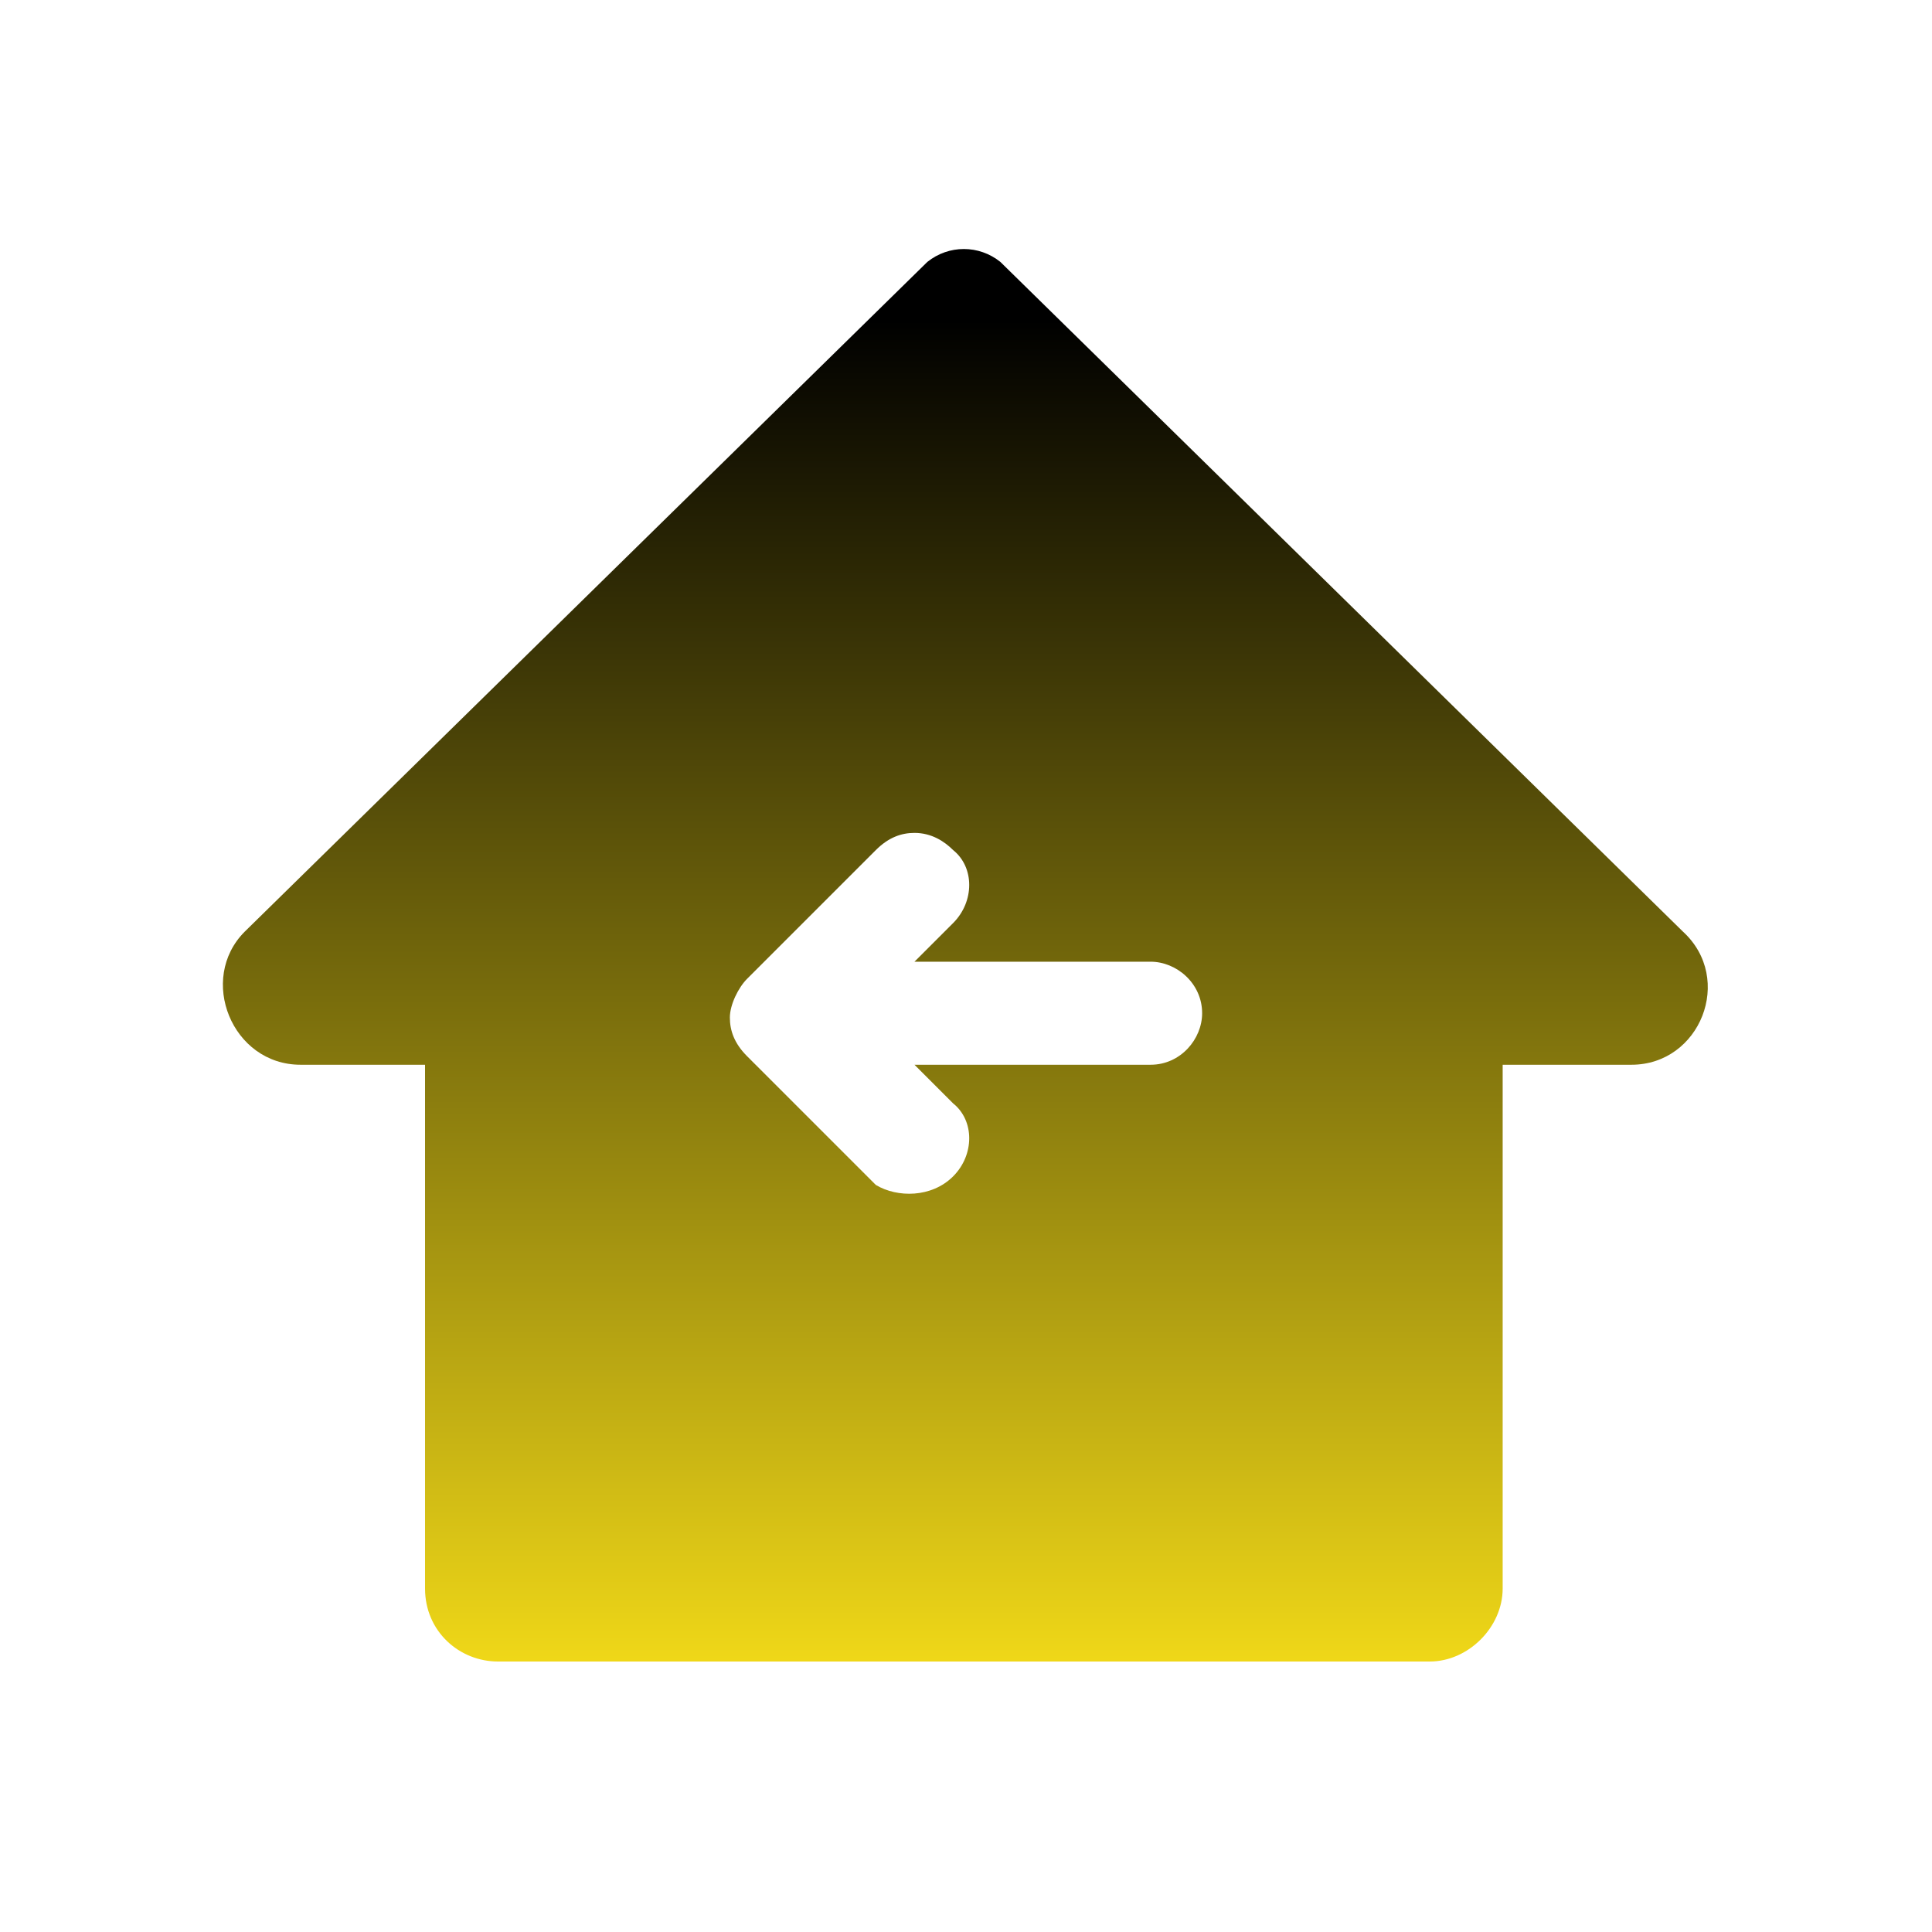
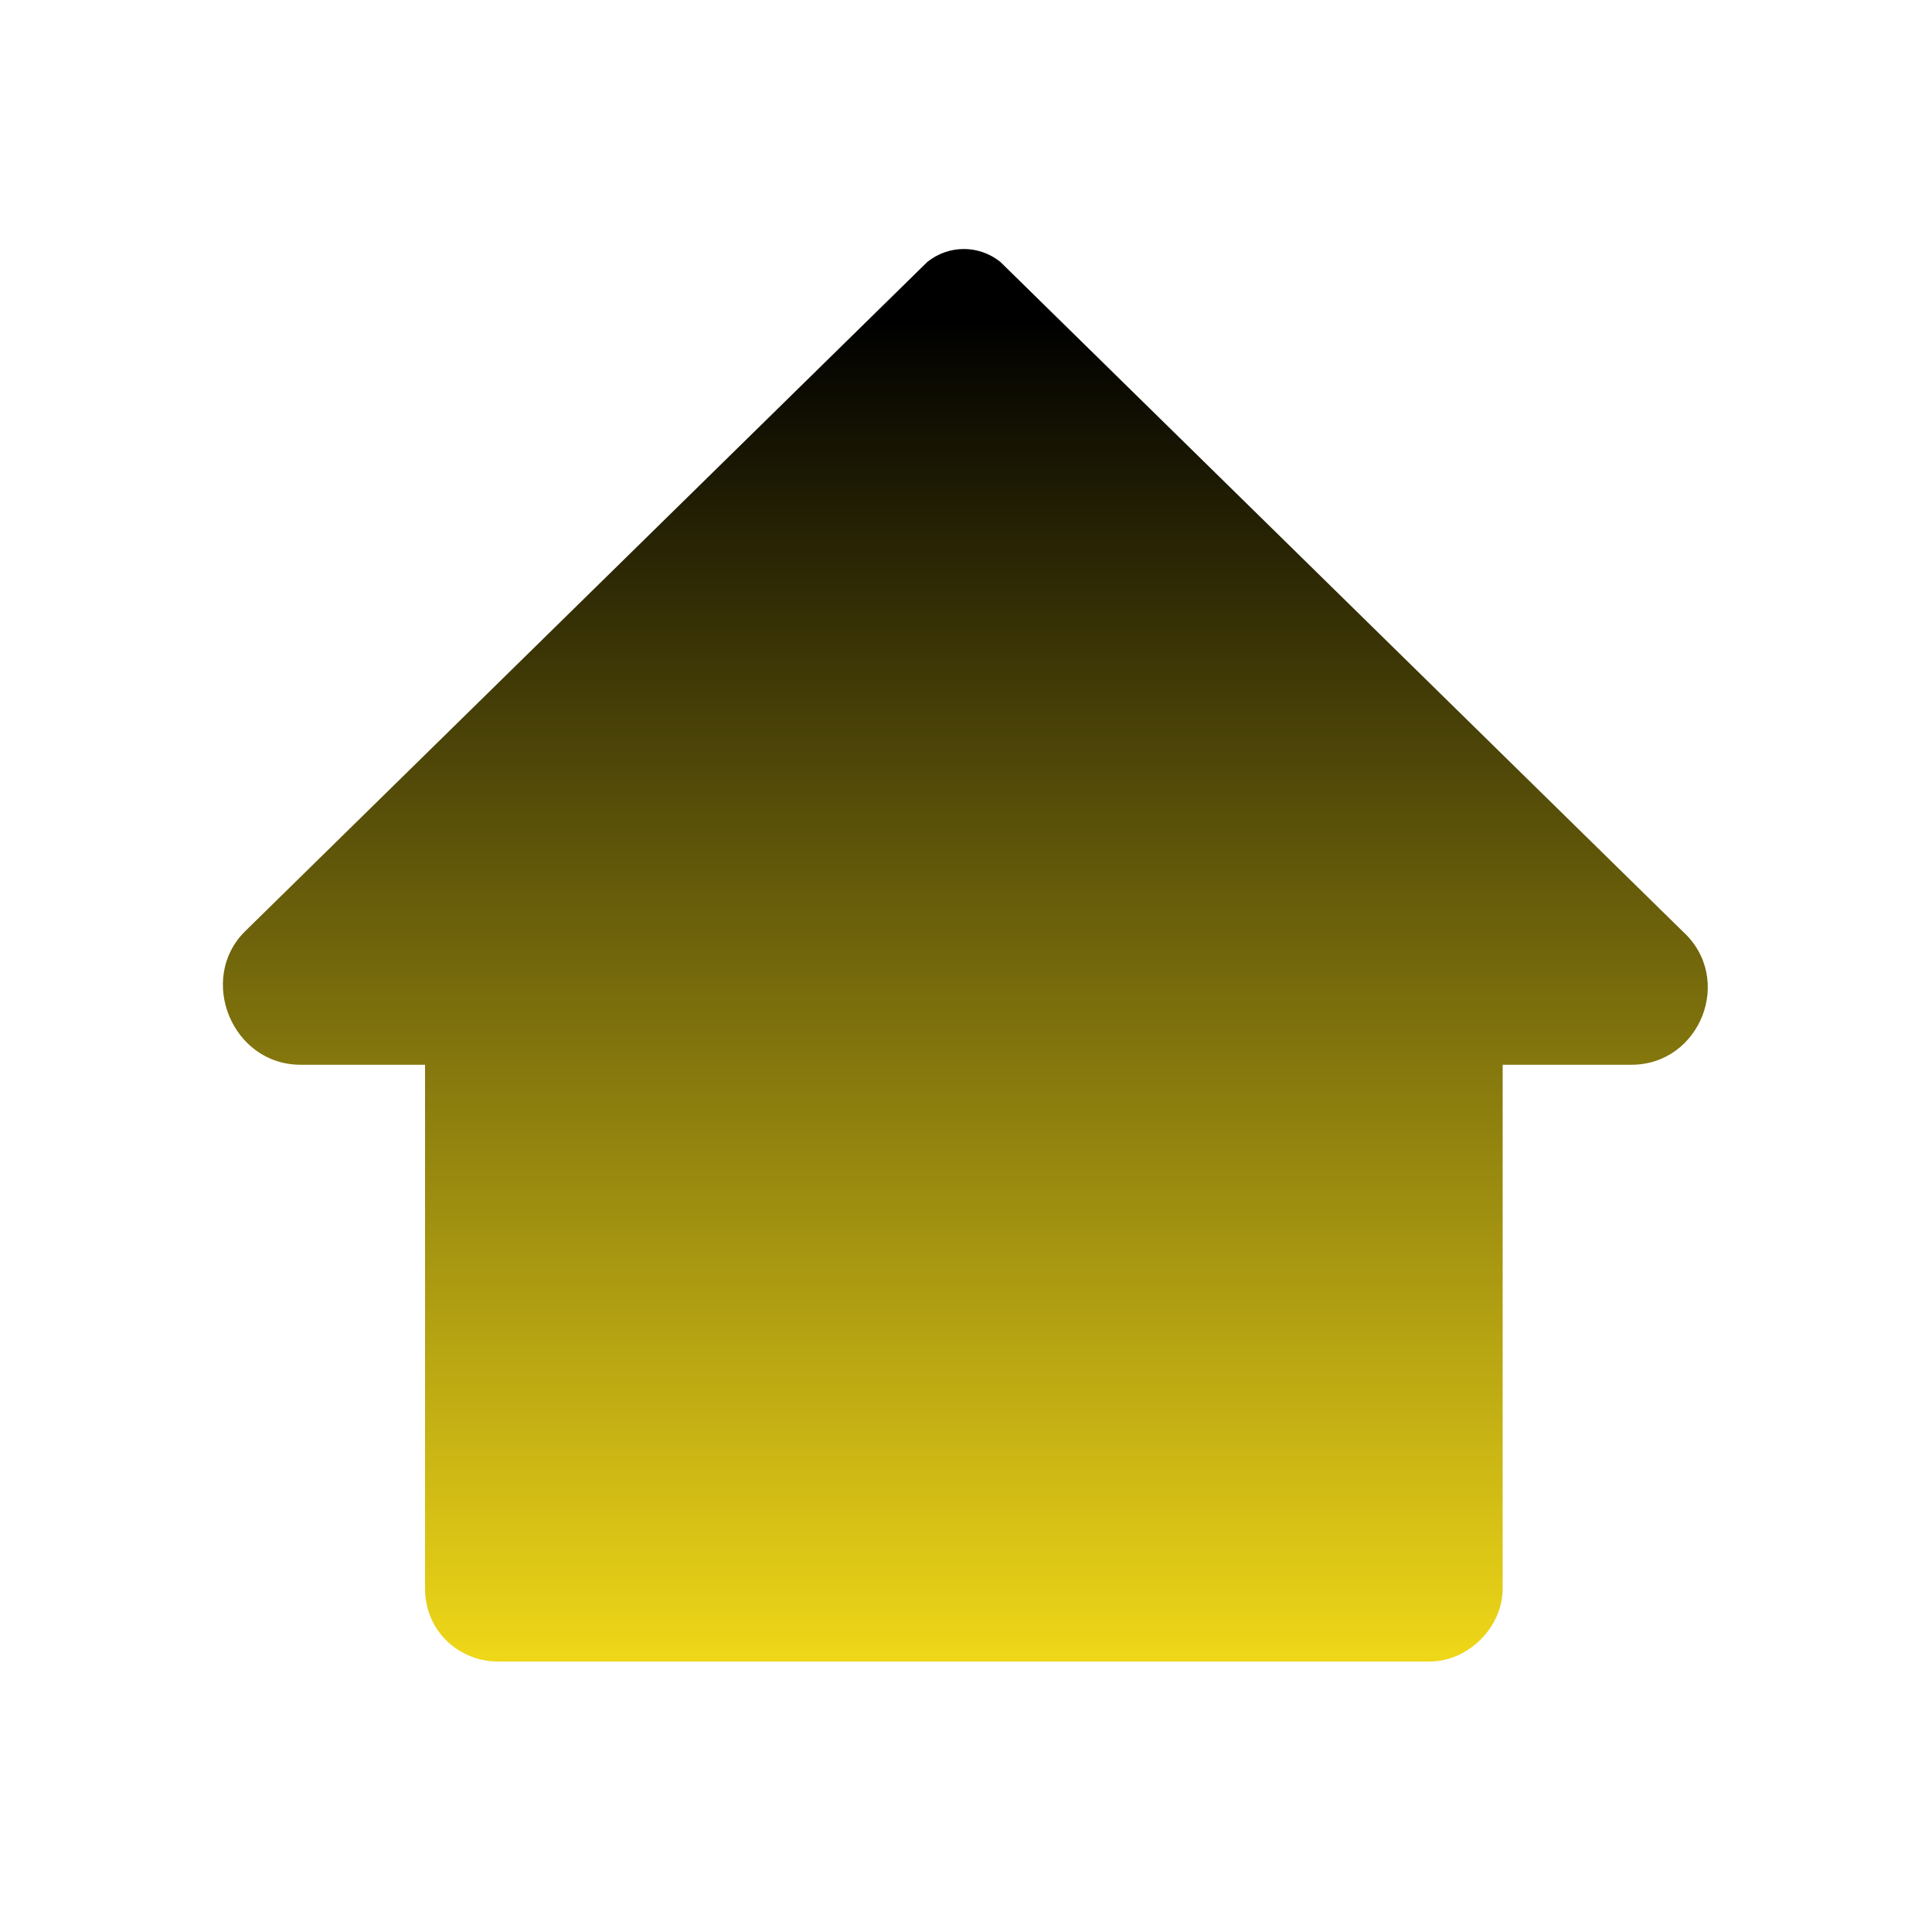
<svg xmlns="http://www.w3.org/2000/svg" id="Слой_1" x="0px" y="0px" viewBox="0 0 45 45" style="enable-background:new 0 0 45 45;" xml:space="preserve">
  <rect x="0" y="0" width="45" height="45" fill="#808080" stroke="none" />
  <style type="text/css"> .st0{display:none;} .st1{display:inline;fill:#FAE119;} .st2{display:inline;} .st3{fill:#FAE119;} .st4{fill:#FFFFFF;} .st5{fill:url(#SVGID_1_);} </style>
  <rect x="1" y="1" width="42.9" height="42.9" />
  <linearGradient id="SVGID_1_" gradientUnits="userSpaceOnUse" x1="22.5" y1="40.111" x2="22.5" y2="7.452">
    <stop offset="0" style="stop-color:#FAE119" />
    <stop offset="0.117" style="stop-color:#FAE119;stop-opacity:0.883" />
    <stop offset="1" style="stop-color:#FAE119;stop-opacity:0" />
  </linearGradient>
  <rect x="3.4" y="3.2" class="st5" width="38.3" height="38.3" />
-   <path class="st4" d="M22.2,27.4c0.5-0.5,0.5-1.3,0-1.7l-0.9-0.9h5.5c0.7,0,1.2-0.6,1.2-1.2c0-0.7-0.6-1.2-1.2-1.2h-5.5l0.9-0.9 c0.5-0.5,0.5-1.3,0-1.7c-0.2-0.2-0.5-0.4-0.9-0.4c-0.3,0-0.6,0.1-0.9,0.4l-3,3c-0.2,0.2-0.4,0.6-0.4,0.9c0,0.3,0.1,0.6,0.4,0.9l3,3 C20.9,27.9,21.7,27.9,22.2,27.4z" />
  <g>
    <path class="st4" d="M0,0v45h45V0H0z M38,24.8H35v12.2c0,0.9-0.8,1.7-1.7,1.7H11.6c-0.9,0-1.7-0.7-1.7-1.7V24.8H7 c-1.6,0-2.4-2-1.3-3.1L21.6,6.1c0.5-0.4,1.2-0.4,1.7,0l15.9,15.6C40.4,22.8,39.6,24.8,38,24.8z" />
  </g>
</svg>